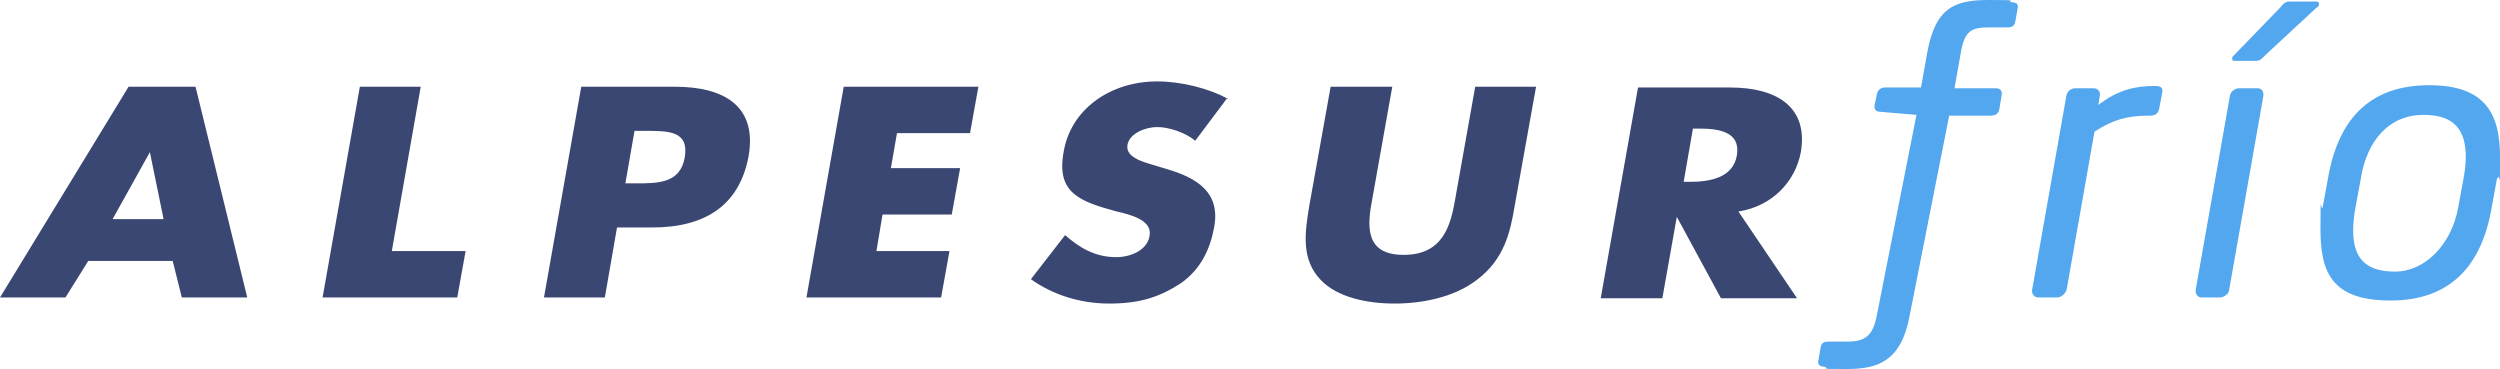
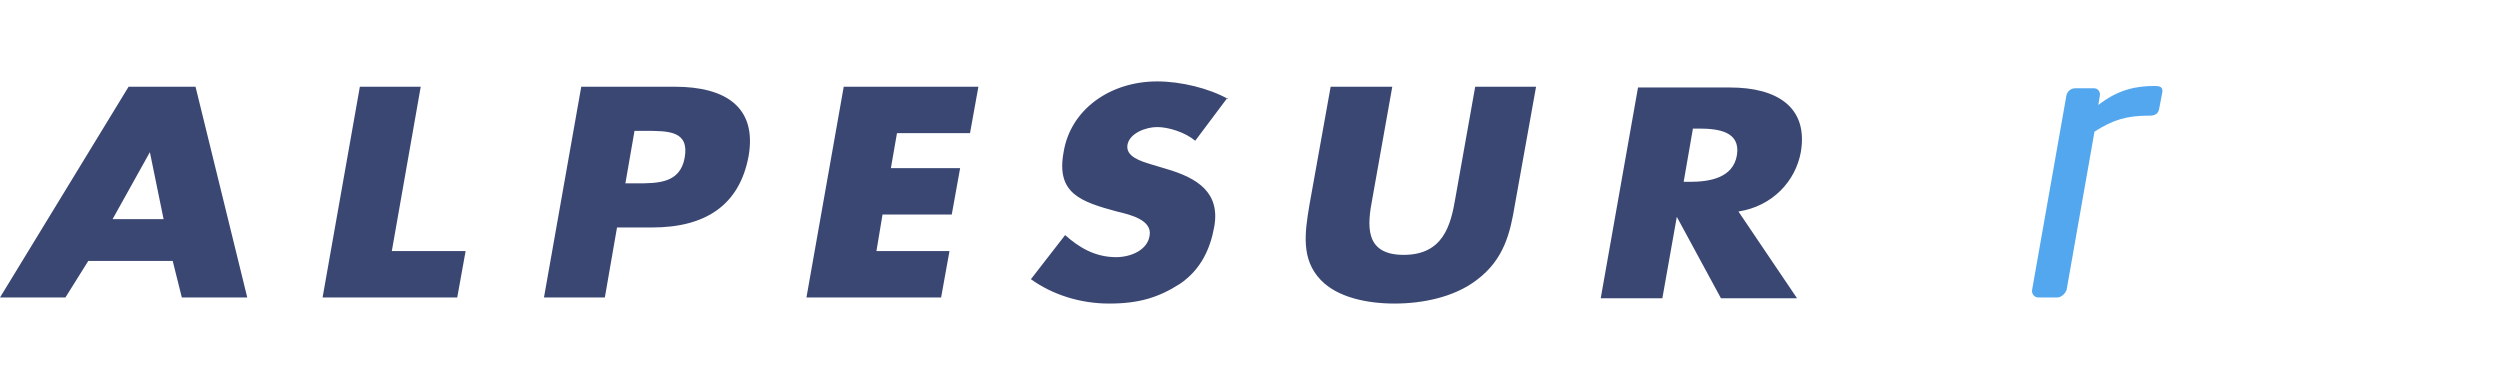
<svg xmlns="http://www.w3.org/2000/svg" id="Capa_1" version="1.1" viewBox="0 0 328.6 48.5">
  <path d="M22.7,34.3l1.2,4.8h8.6l-6.8-27.7h-8.8L0,39.1h8.6l3-4.8h11.1M21.5,28.8h-6.7l4.9-8.8,1.8,8.8ZM55.4,11.4h-8.1l-4.9,27.7h17.7l1.1-6.1h-9.7l3.8-21.6h.1ZM71.4,39.1h8.1l1.6-9.2h4.6c7,0,11.5-2.9,12.7-9.4,1.1-6.4-3-9.1-9.7-9.1h-12.3l-4.9,27.7h0ZM83.4,17.2h1.4c3.1,0,5.8,0,5.2,3.5-.6,3.4-3.5,3.4-6.4,3.4h-1.4s1.2-6.9,1.2-6.9ZM127.5,17.5l1.1-6.1h-17.7l-4.9,27.7h17.7l1.1-6.1h-9.6l.8-4.8h9.1l1.1-6.1h-9.1l.8-4.6h9.6,0ZM161.4,13c-2.5-1.4-6.2-2.3-9.3-2.3-6.2,0-11.4,3.7-12.3,9.3-1,5.4,2.2,6.5,7,7.8,1.7.4,4.7,1.1,4.3,3.2-.3,1.9-2.5,2.8-4.4,2.8-2.8,0-4.9-1.3-6.7-2.9l-4.5,5.8c2.8,2,6.4,3.2,10.3,3.2s6.5-.8,9.3-2.6c2.8-1.9,4-4.7,4.5-7.5.8-4.5-2.2-6.4-6.3-7.6l-2-.6c-1.3-.4-3.4-1-3.1-2.6.3-1.5,2.4-2.3,3.9-2.3s3.7.7,5,1.8l4.2-5.6h.1ZM193.9,11.4l-2.6,14.6c-.6,3.6-1.6,7.5-6.8,7.5s-4.8-3.9-4.1-7.5l2.6-14.6h-8.1l-2.8,15.6c-.6,3.6-1.1,7.1,1.5,9.8,2.2,2.3,6.1,3.1,9.7,3.1s7.8-.8,10.8-3.1c3.6-2.7,4.4-6.2,5-9.8l2.8-15.6h-8.1.1ZM228.5,27.8c4.5-.7,7.5-4,8.2-7.8,1-5.9-3.1-8.5-9.3-8.5h-12.1l-4.9,27.7h8.1l1.9-10.7,5.8,10.7h10s-7.7-11.4-7.7-11.4ZM222.5,16.9h.8c2.6,0,5.5.4,5,3.5-.5,3-3.6,3.5-6.2,3.5h-.8l1.2-6.9h0Z" fill="#3a4772" fill-rule="evenodd" />
  <path d="M271.6,38.1c-.1.5-.7,1-1.2,1h-2.5c-.5,0-.9-.5-.8-1l4.5-25.5c.1-.6.6-1,1.2-1h2.4c.6,0,.9.5.8,1l-.2,1.2c2.7-2.1,5.1-2.5,7.4-2.5h.1c.9,0,1,.4.9.9l-.4,2.1c-.1.6-.5.9-1.2.9h-.1c-2.9,0-4.7.5-7.2,2.1l-3.7,21v-.2Z" fill="#53a7ef" />
-   <path d="M297.5,12.6l-4.5,25.5c0,.5-.7,1-1.2,1h-2.4c-.5,0-.8-.4-.8-.8v-.2l4.5-25.5c.1-.6.7-1,1.2-1h2.4c.5,0,.8.3.8.8v.2ZM304.6.9l-6.8,6.3c-.5.5-.7.8-1.3.8h-2.7c-.3,0-.4,0-.4-.3s.1-.3.3-.5l6-6.2c.5-.6.7-.8,1.3-.8h3.3c.3,0,.5,0,.5.3s0,.3-.3.5h.1Z" fill="#53a7ef" />
-   <path d="M328.2,23.5l-.7,3.8c-1.3,7.6-5.4,12.2-13.3,12.2s-9.2-3.9-9.2-9.5.1-1.8.3-2.8l.7-3.8c1.4-8.1,5.8-12.2,13.3-12.2s9.3,3.9,9.3,9.4,0,1.9-.3,2.8h0ZM318.5,15.1c-4.4,0-7.4,3.3-8.2,8.4l-.7,3.8c-.2,1.1-.3,2.1-.3,3,0,3.6,1.6,5.4,5.5,5.4s7.4-3.5,8.3-8.4l.7-3.8c.2-1.1.3-2,.3-2.9,0-3.6-1.6-5.5-5.5-5.5h0Z" fill="#53a7ef" />
-   <path d="M257.7,7.1l-.8,4.5h5.4c.5,0,.9.2.8.9l-.3,1.8c-.1.6-.4.9-1.2.9h-5.4l-5.2,26.3c-1.1,6-4.2,7-8.2,7s-2.2,0-3-.3c-.7,0-.9-.4-.8-.8l.3-1.7c.1-.7.5-.8,1.1-.8h2.4c2.4,0,3.4-.8,3.9-3.5l5.2-26.3-4.7-.4c-.6,0-.9-.3-.8-.9l.3-1.4c.1-.5.4-.9,1.1-.9h4.7l.8-4.5c1.1-6.2,3.8-7,8.2-7s2.1.1,2.9.3c.8,0,.9.4.8.8l-.3,1.7c-.1.5-.3.8-1,.8h-2.4c-2.4,0-3.3.4-3.8,3.5h0Z" fill="#53a7ef" />
</svg>